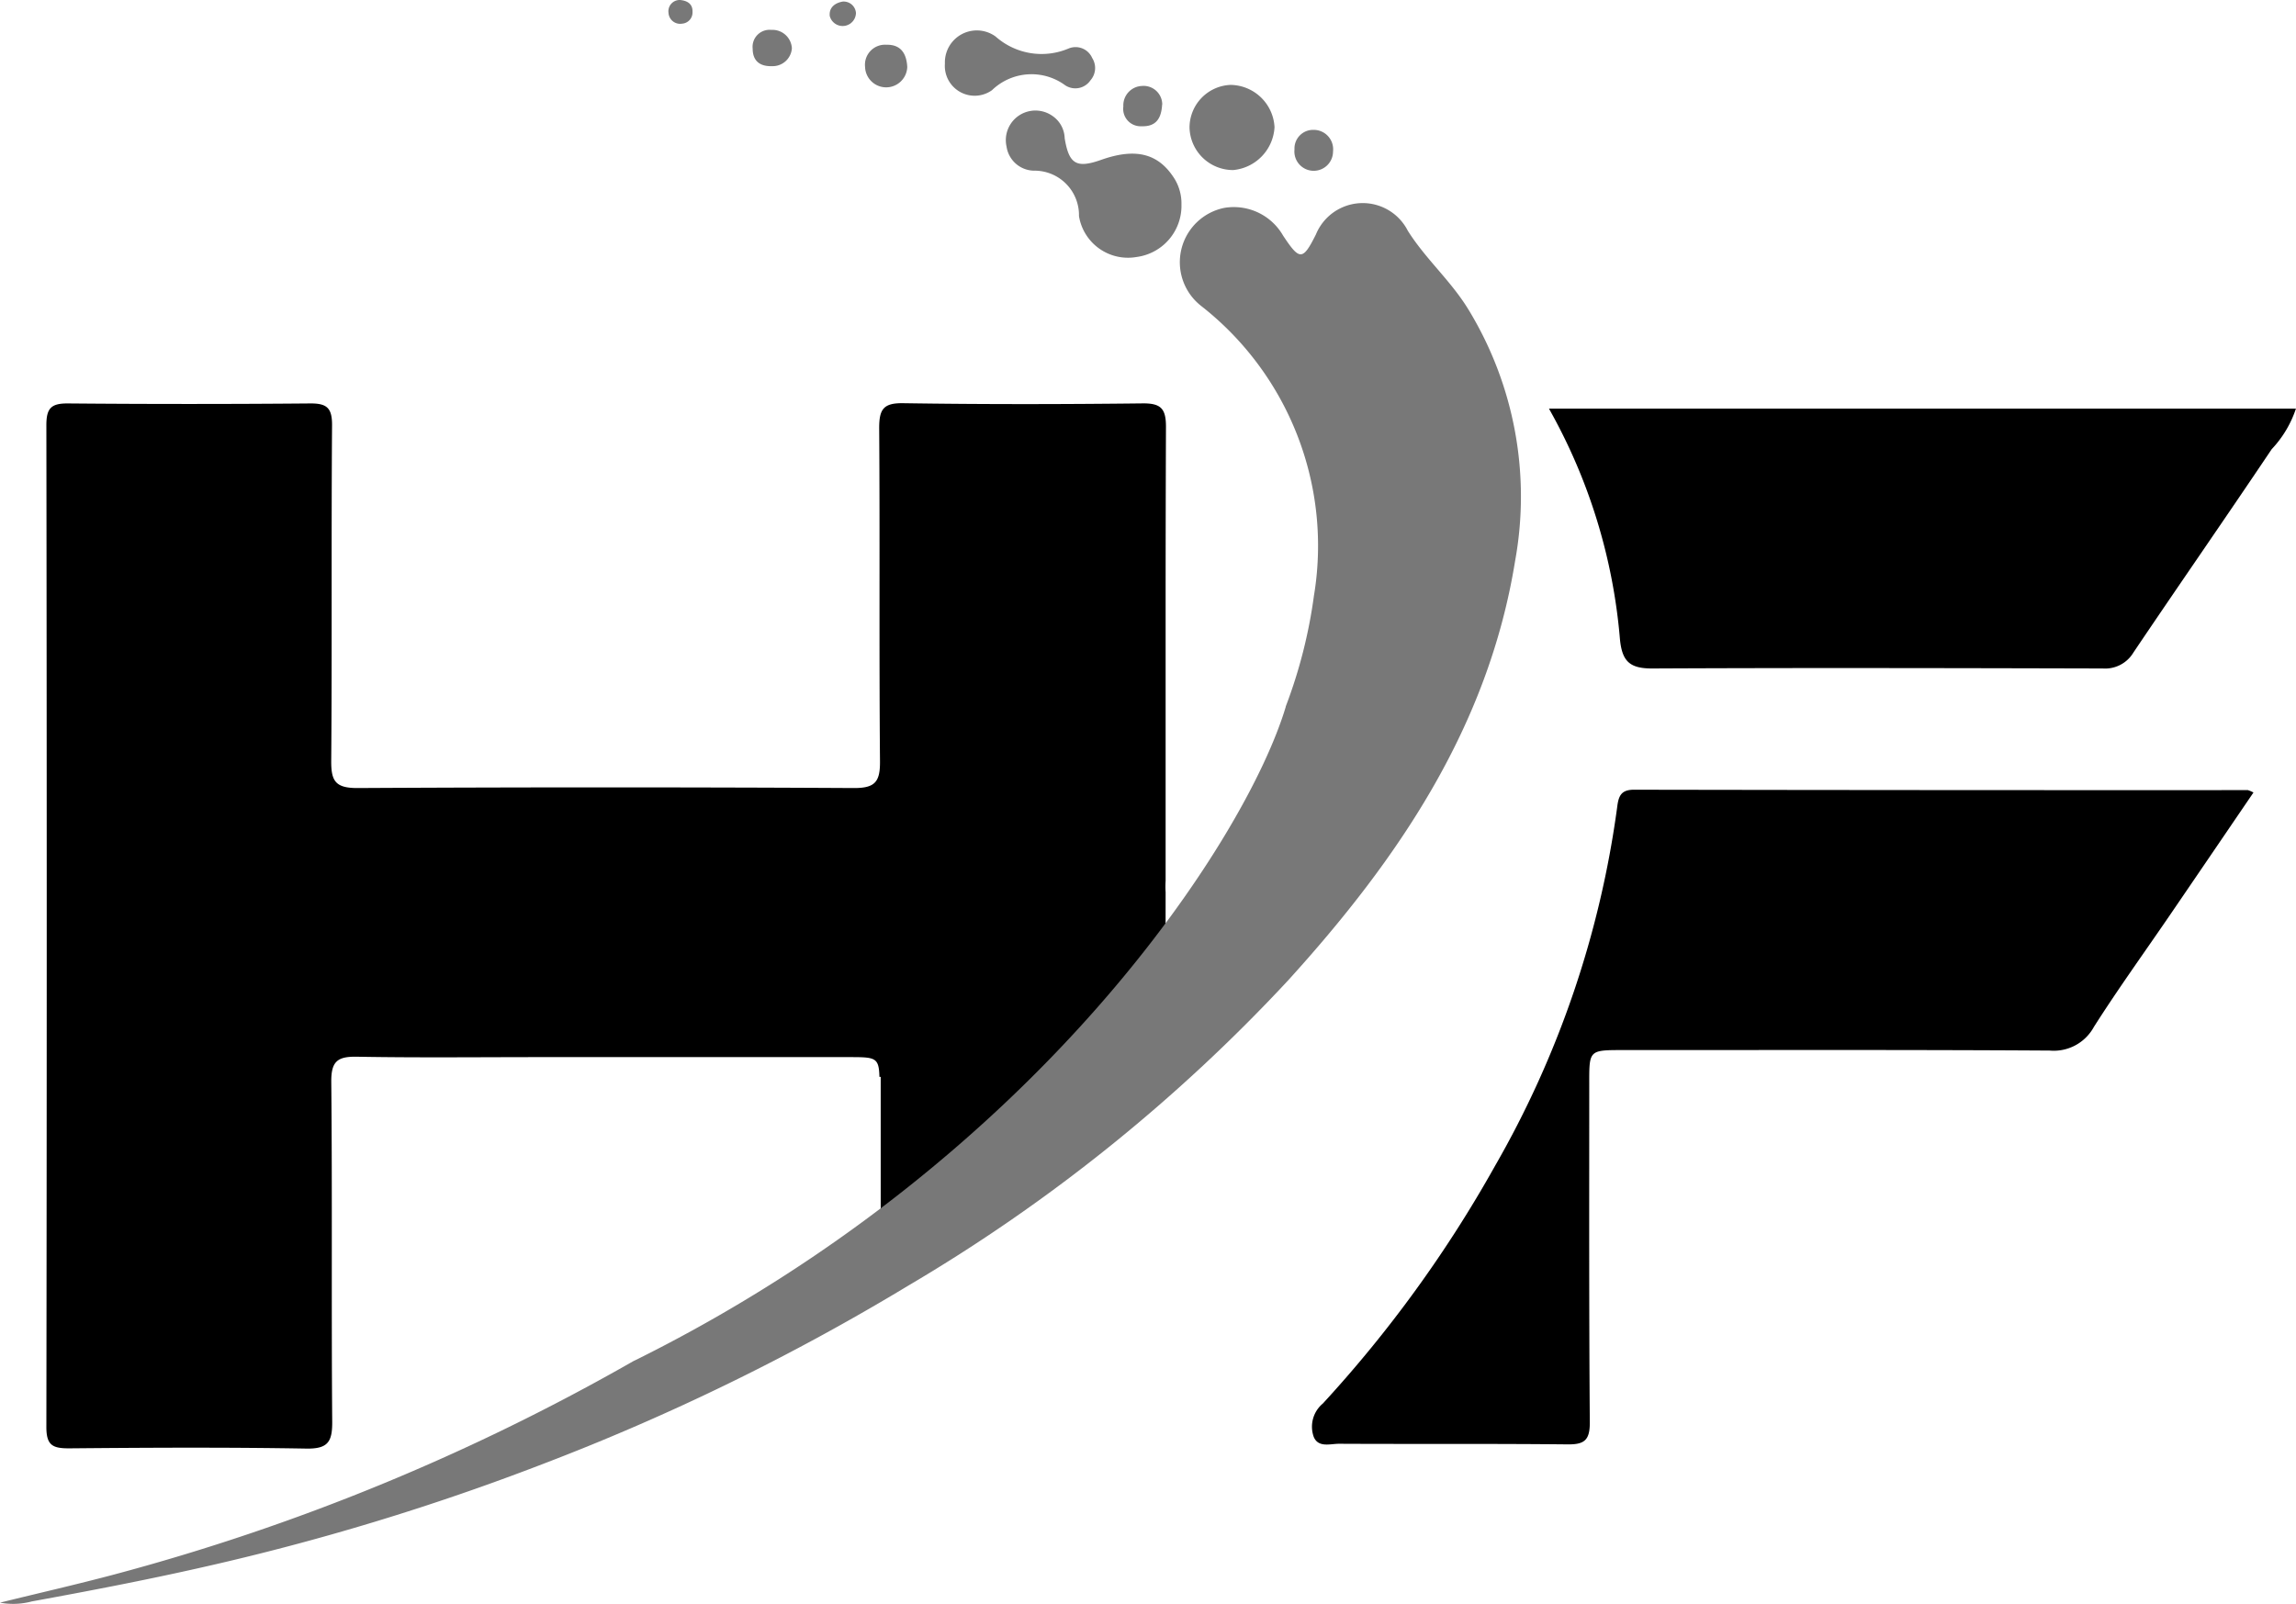
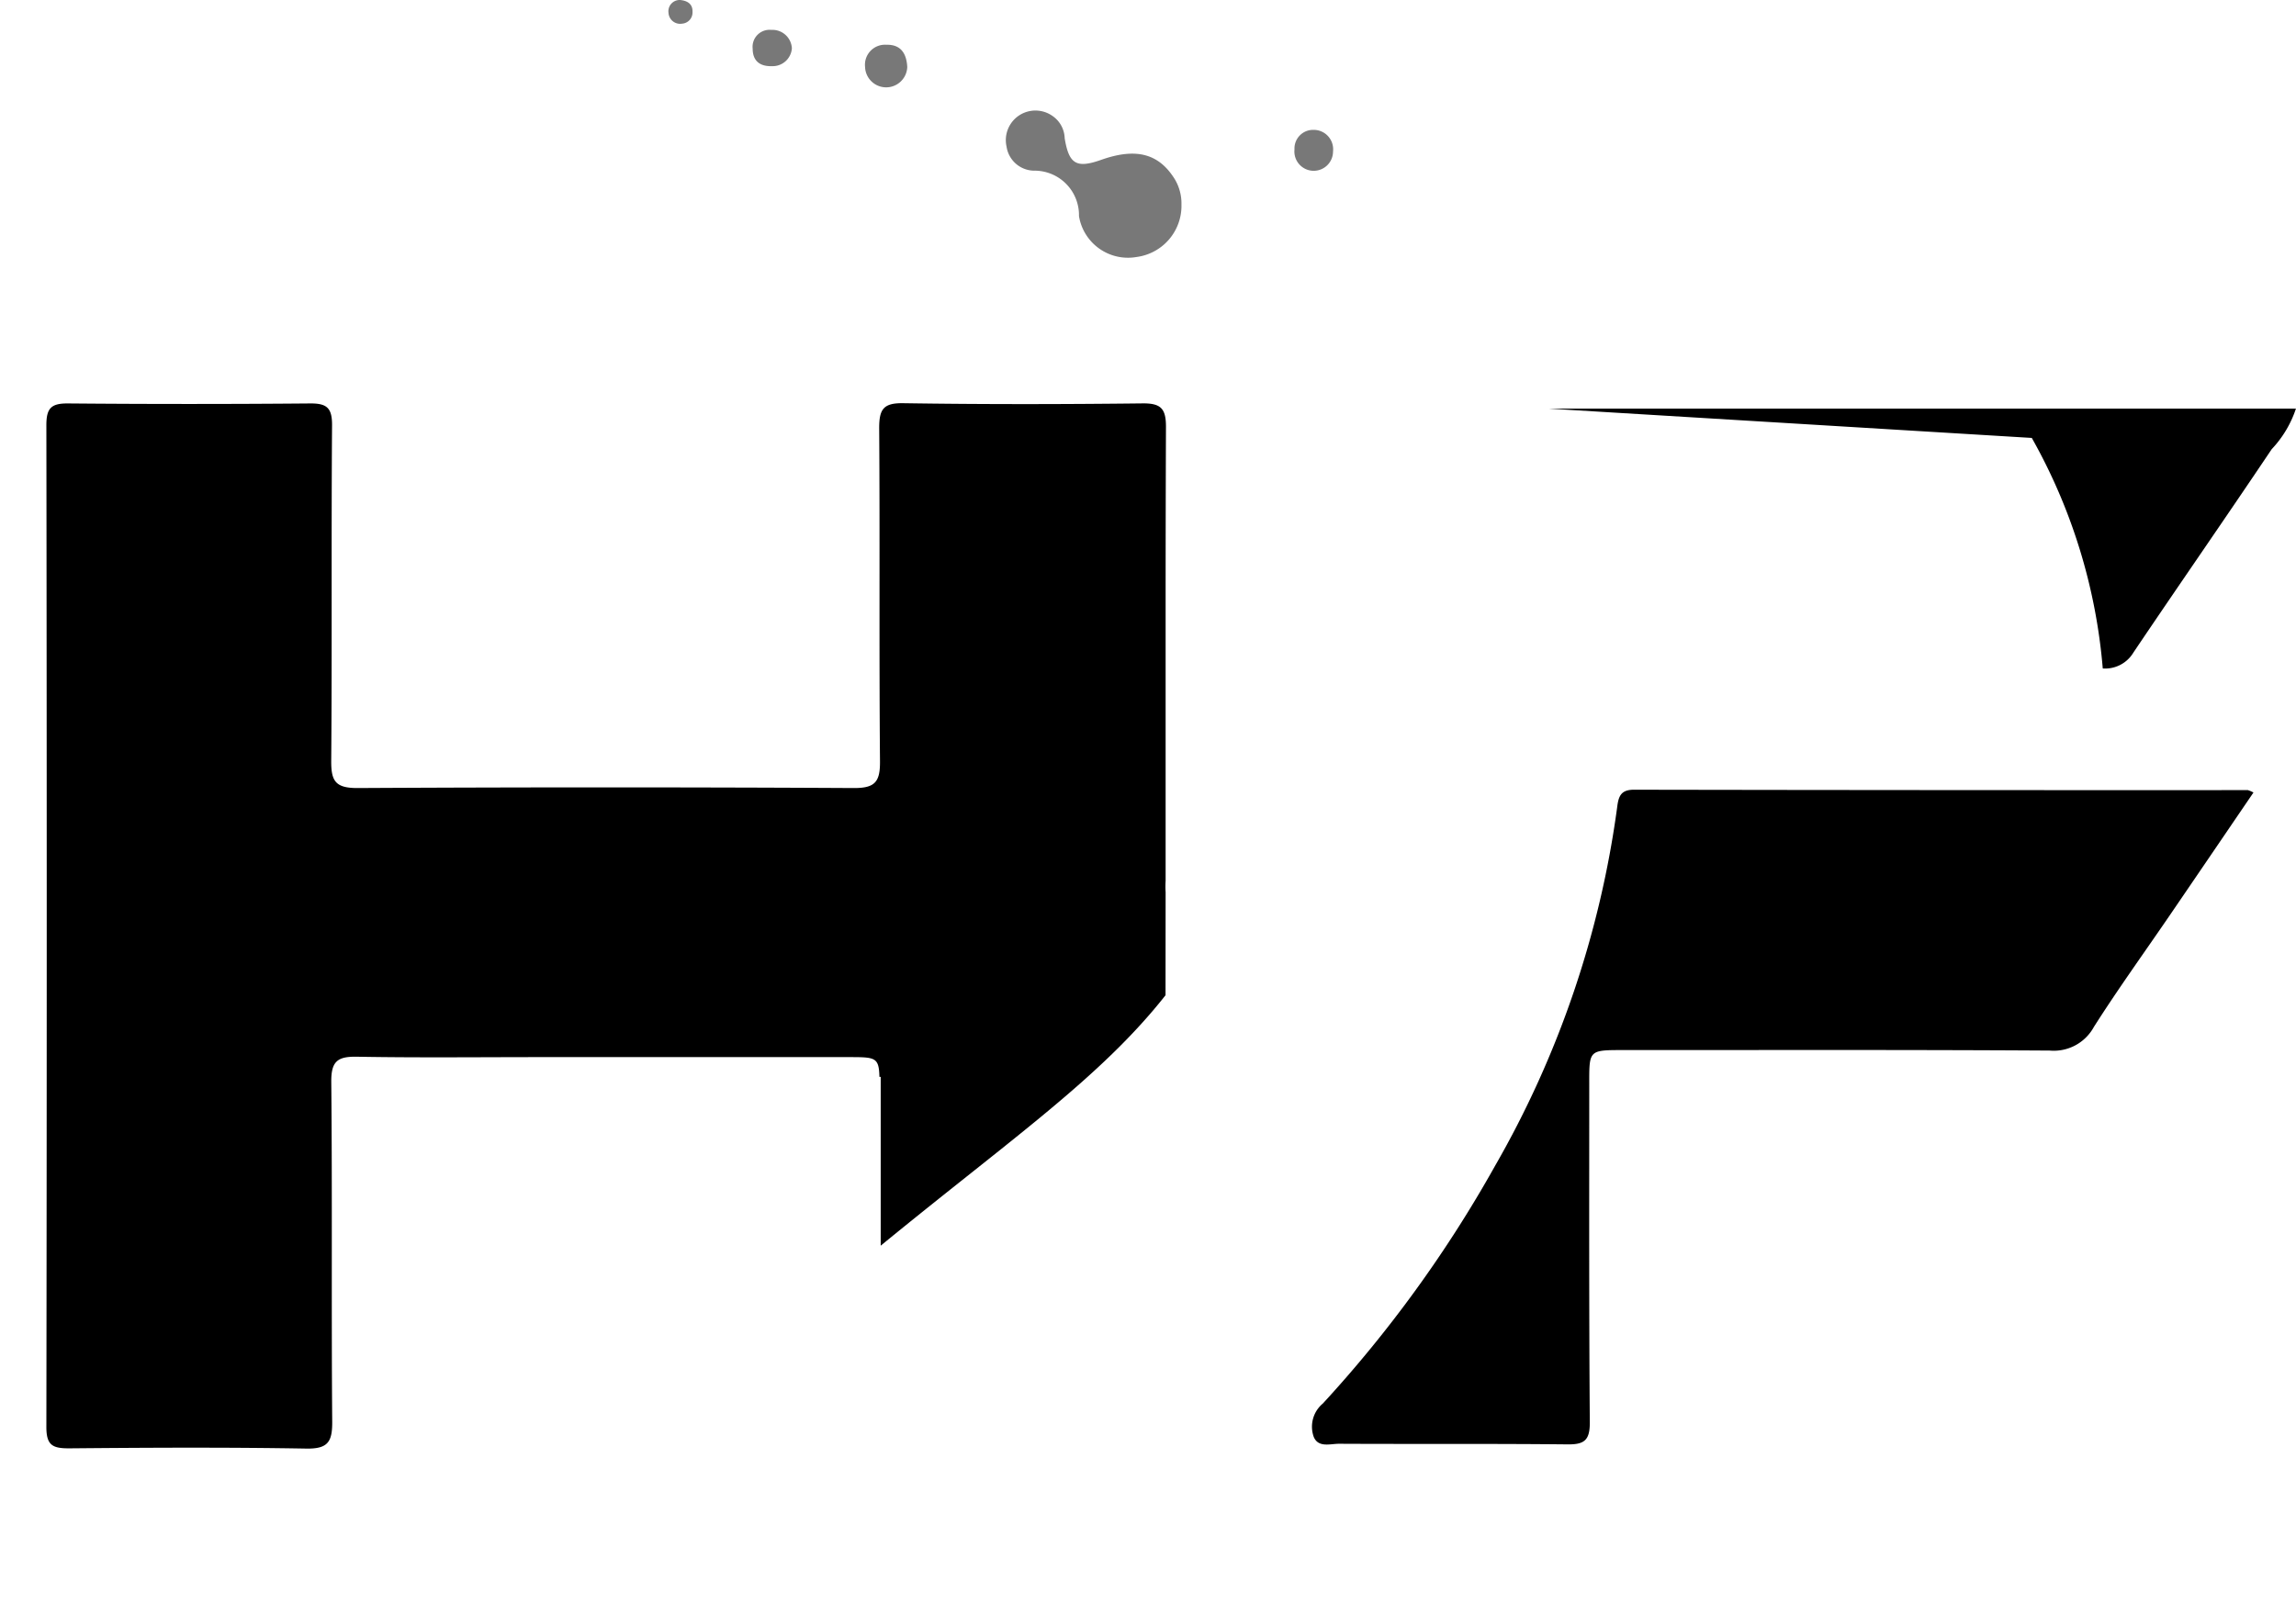
<svg xmlns="http://www.w3.org/2000/svg" width="86.252" height="60.271" viewBox="0 0 86.252 60.271">
  <defs>
    <clipPath id="clip-path">
      <rect id="Rectangle_1" data-name="Rectangle 1" width="86.252" height="60.271" fill="none" />
    </clipPath>
  </defs>
  <g id="Group_2" data-name="Group 2" transform="translate(0 0)">
    <g id="Group_1" data-name="Group 1" transform="translate(0 0)" clip-path="url(#clip-path)">
      <path id="Path_1" data-name="Path 1" d="M137.444,61.572c-1.069,1.569-2.105,3.093-3.145,4.615-.953,1.395-1.942,2.766-2.848,4.19a1.716,1.716,0,0,1-1.656.892c-5.343-.034-10.686-.017-16.029-.019-1.28,0-1.275,0-1.274,1.245,0,4.252-.011,8.5.021,12.757,0,.665-.21.821-.835.815-2.862-.029-5.725-.009-8.586-.023-.33,0-.776.157-.95-.259a1.133,1.133,0,0,1,.343-1.254,47.249,47.249,0,0,0,6.458-8.912,36.951,36.951,0,0,0,4.6-13.511c.051-.411.15-.642.632-.641q11.531.02,23.061.015a1.231,1.231,0,0,1,.209.09" transform="translate(-52.79 -31.792)" />
-       <path id="Path_2" data-name="Path 2" d="M120.548,31.808H148.6a4.092,4.092,0,0,1-.91,1.523c-1.716,2.557-3.474,5.086-5.194,7.64a1.239,1.239,0,0,1-1.152.6c-5.646-.014-11.292-.027-16.938,0-.843,0-1.119-.279-1.2-1.1a21.221,21.221,0,0,0-2.666-8.663" transform="translate(-62.351 -16.452)" />
+       <path id="Path_2" data-name="Path 2" d="M120.548,31.808H148.6a4.092,4.092,0,0,1-.91,1.523c-1.716,2.557-3.474,5.086-5.194,7.64a1.239,1.239,0,0,1-1.152.6a21.221,21.221,0,0,0-2.666-8.663" transform="translate(-62.351 -16.452)" />
      <path id="Path_3" data-name="Path 3" d="M84.875,12.124A1.94,1.94,0,0,1,83.182,14.1a1.865,1.865,0,0,1-2.157-1.538,1.671,1.671,0,0,0-1.7-1.707,1.058,1.058,0,0,1-1.02-.9A1.112,1.112,0,0,1,80.04,8.806a1.052,1.052,0,0,1,.448.829c.159.976.443,1.142,1.369.814,1.328-.47,2.182-.232,2.777.743a1.779,1.779,0,0,1,.241.931" transform="translate(-40.492 -4.442)" fill="#787878" />
-       <path id="Path_4" data-name="Path 4" d="M73.527,3.634a1.2,1.2,0,0,1,1.905-1.026,2.6,2.6,0,0,0,2.728.455.682.682,0,0,1,.9.352.7.7,0,0,1-.066.839.687.687,0,0,1-.951.184,2.136,2.136,0,0,0-2.749.187,1.121,1.121,0,0,1-1.768-.991" transform="translate(-38.03 -1.235)" fill="#787878" />
-       <path id="Path_5" data-name="Path 5" d="M94.2,9.806a1.636,1.636,0,0,1-1.639-1.6,1.607,1.607,0,0,1,1.538-1.6,1.676,1.676,0,0,1,1.655,1.589A1.712,1.712,0,0,1,94.2,9.806" transform="translate(-47.875 -3.416)" fill="#787878" />
      <path id="Path_6" data-name="Path 6" d="M68.9,4.326a.793.793,0,0,1-1.585-.016.752.752,0,0,1,.8-.826c.54-.014.759.322.786.843" transform="translate(-34.818 -1.802)" fill="#787878" />
      <path id="Path_7" data-name="Path 7" d="M101.446,10.109a.73.73,0,0,1,.732.814.726.726,0,1,1-1.448-.078.7.7,0,0,1,.716-.736" transform="translate(-52.101 -5.229)" fill="#787878" />
-       <path id="Path_8" data-name="Path 8" d="M88.869,7.386c-.031.566-.262.836-.774.818a.654.654,0,0,1-.683-.744.729.729,0,0,1,.7-.77.7.7,0,0,1,.761.7" transform="translate(-45.212 -3.46)" fill="#787878" />
      <path id="Path_9" data-name="Path 9" d="M60.042,3.019a.723.723,0,0,1-.745.672c-.449.015-.726-.189-.728-.656a.639.639,0,0,1,.7-.707.732.732,0,0,1,.773.69" transform="translate(-30.294 -1.205)" fill="#787878" />
-       <path id="Path_10" data-name="Path 10" d="M65.029.128a.462.462,0,0,1,.52.428.5.5,0,0,1-.984.112c-.033-.315.186-.481.463-.539" transform="translate(-33.394 -0.066)" fill="#787878" />
      <path id="Path_11" data-name="Path 11" d="M52.451,0c.271.026.476.146.466.445a.422.422,0,0,1-.389.444.439.439,0,0,1-.513-.407A.424.424,0,0,1,52.451,0" transform="translate(-26.902 0)" fill="#787878" />
      <path id="Path_12" data-name="Path 12" d="M45.657,49.757a3.267,3.267,0,0,1,0-.424V38.874h0q0-3.3.013-6.608c0-.676-.188-.883-.873-.876-3,.034-6,.039-9-.007-.752-.012-.9.239-.9.933.029,4.173-.006,8.346.03,12.519.007.772-.18,1.013-.984,1.009q-9.328-.05-18.656,0c-.827,0-.98-.273-.975-1.026.033-4.2,0-8.4.031-12.6.005-.657-.192-.831-.824-.826q-4.541.039-9.082,0c-.65-.008-.827.179-.826.824q.027,18.82,0,37.64c0,.686.235.8.847.8,2.973-.027,5.946-.042,8.919.009.82.014.978-.263.972-1.019-.034-4.255.006-8.51-.035-12.764-.007-.784.247-.955.972-.942,2.263.041,4.527.015,6.792.015h11.7c.973,0,1.11.008,1.128.742h.048v6.343c4.928-4.038,8.268-6.322,10.7-9.411Z" transform="translate(-1.869 -16.232)" />
-       <path id="Path_13" data-name="Path 13" d="M55.168,19.817c-.653-1.079-1.617-1.909-2.283-2.97a1.9,1.9,0,0,0-3.451.141c-.495.987-.609.987-1.234.042a2.135,2.135,0,0,0-2.216-1.039,2.084,2.084,0,0,0-.865,3.68A11.443,11.443,0,0,1,49.36,30.56,18.692,18.692,0,0,1,48.3,34.727l0,.013c-1.482,4.943-9.259,17-24.386,24.527-.04.02-.077.036-.116.055A81.716,81.716,0,0,1,4.272,67.347C2.9,67.712,1.514,68.027,0,68.4a2.7,2.7,0,0,0,1.195-.046c2.142-.391,4.279-.8,6.4-1.281a91.408,91.408,0,0,0,12.8-3.884A85.465,85.465,0,0,0,34.1,56.5,63.511,63.511,0,0,0,48.38,45.028c4.134-4.552,7.533-9.531,8.539-15.785a13.5,13.5,0,0,0-1.751-9.427" transform="translate(0 -8.178)" fill="#787878" />
    </g>
  </g>
</svg>